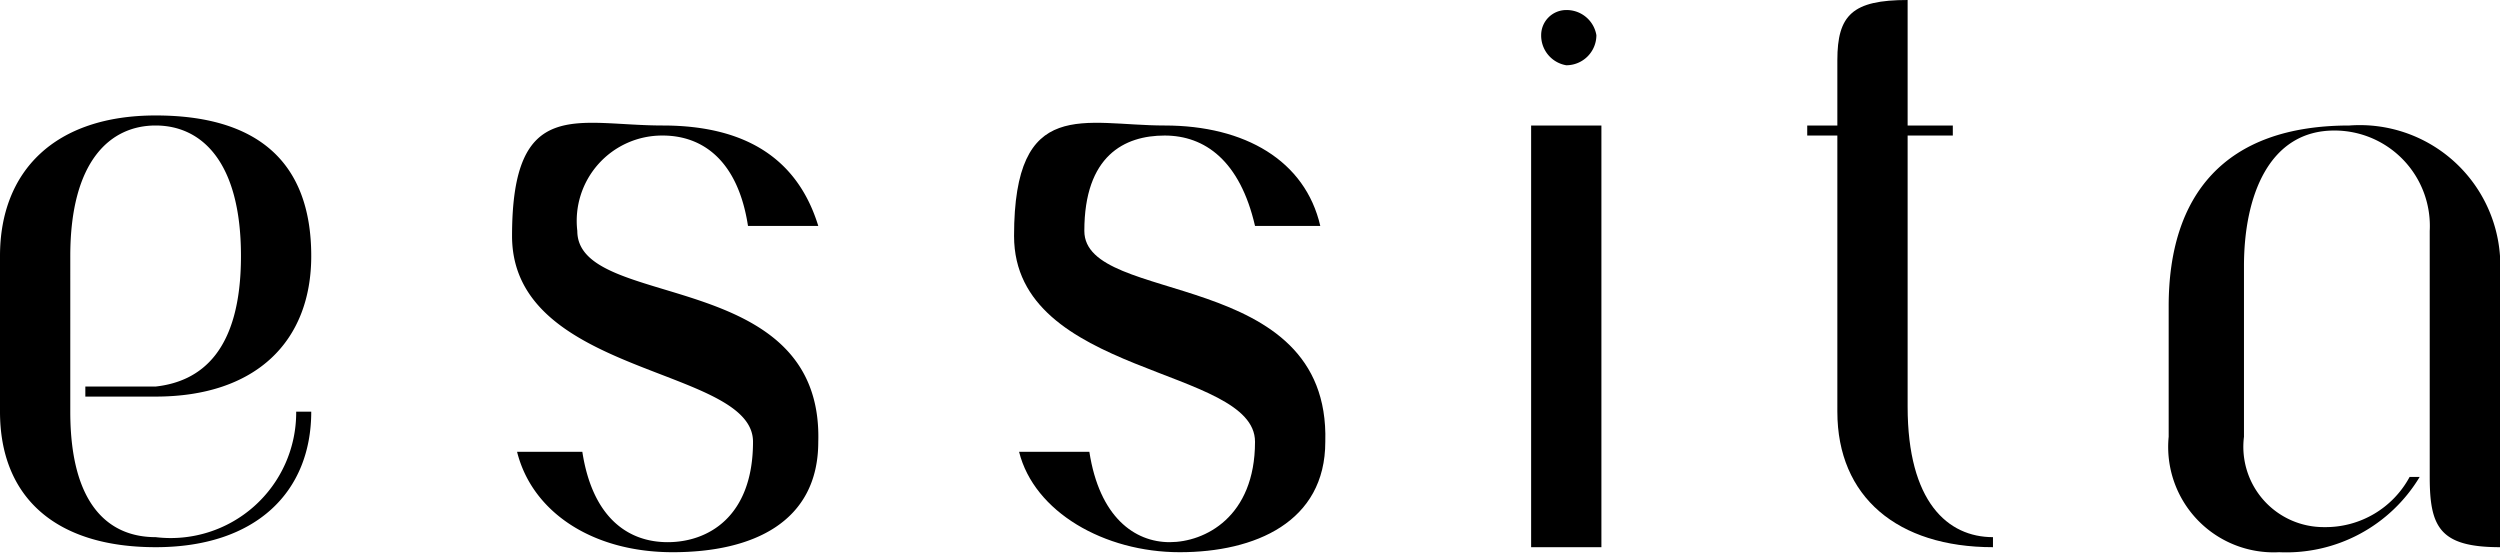
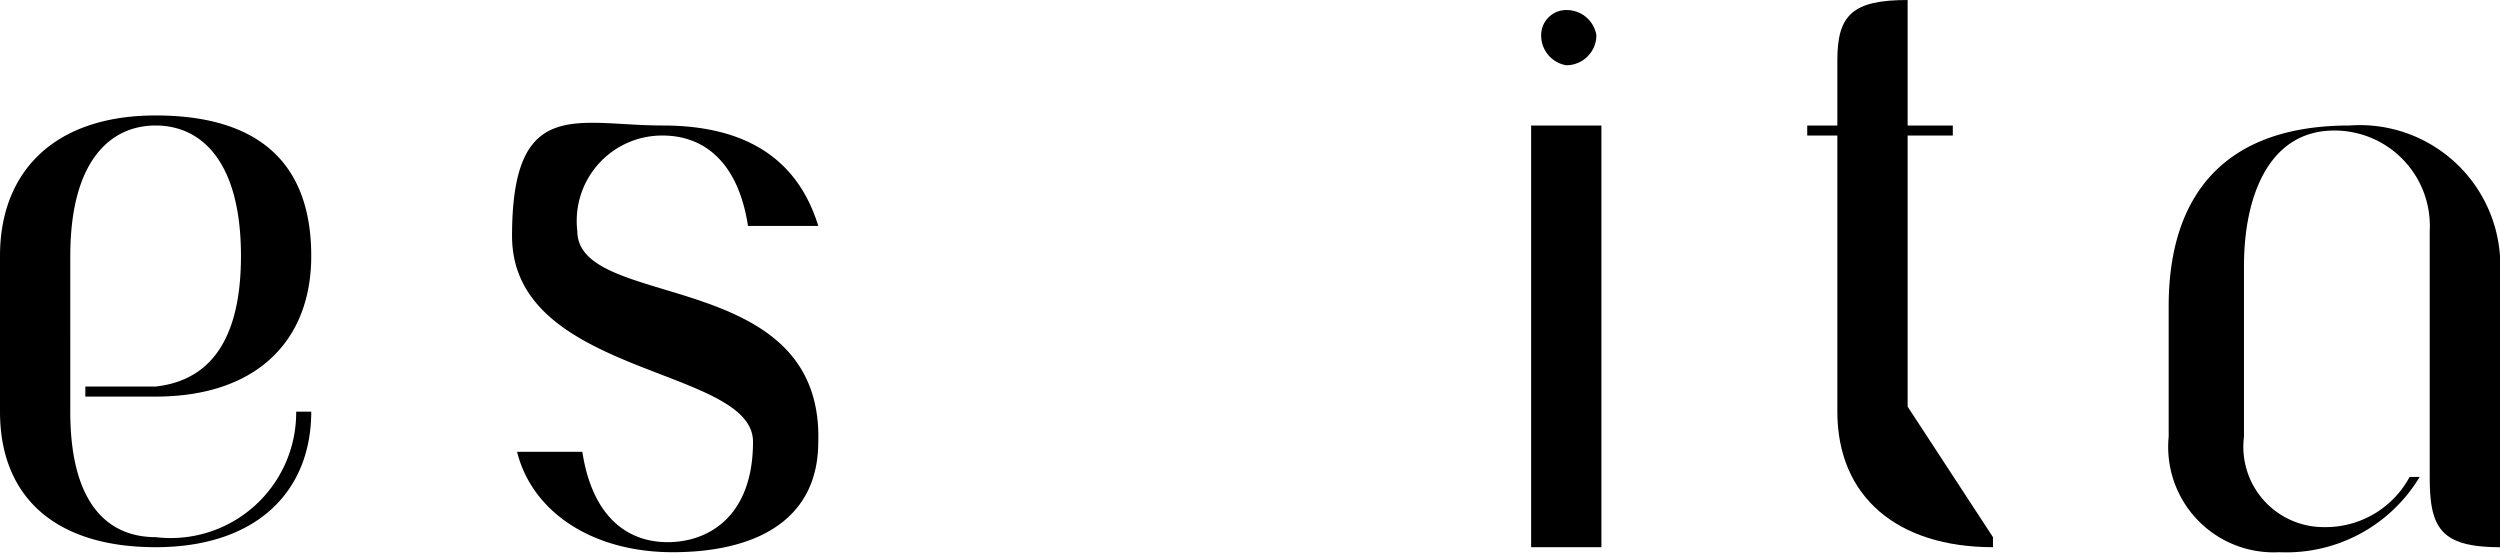
<svg xmlns="http://www.w3.org/2000/svg" id="Layer_1" data-name="Layer 1" viewBox="0 0 49.8 11.1">
  <path d="M4.9,5.7c0-1.9-.8-2.6-1.7-2.6s-1.7.7-1.7,2.6V8.8c0,1.9.8,2.5,1.7,2.5A2.5,2.5,0,0,0,6,8.8h.3c0,1.6-1.1,2.7-3.1,2.7S.1,10.5.1,8.8V5.7C.1,4,1.2,2.9,3.2,2.9s3.1.9,3.1,2.8h0c0,1.7-1.1,2.8-3.1,2.8H1.8V8.3H3.2C4.1,8.2,4.9,7.6,4.9,5.7Z" transform="translate(-0.1 -0.6)" />
  <path d="M16.4,9.4c0,1.6-1.3,2.2-2.9,2.2s-2.8-.8-3.1-2h1.3c.2,1.3.9,1.8,1.7,1.8s1.7-.5,1.7-2-4.8-1.3-4.8-4.1,1.3-2.2,3-2.2,2.7.7,3.1,2H15c-.2-1.3-.9-1.8-1.7-1.8a1.7,1.7,0,0,0-1.7,1.9C11.6,6.8,16.5,5.9,16.4,9.4Z" transform="translate(-0.1 -0.6)" />
-   <path d="M26.5,9.4c0,1.6-1.4,2.2-2.9,2.2s-2.9-.8-3.2-2h1.4c.2,1.3.9,1.8,1.6,1.8s1.7-.5,1.7-2-4.8-1.3-4.8-4.1,1.4-2.2,3-2.2,2.8.7,3.1,2H25.1c-.3-1.3-1-1.8-1.8-1.8s-1.6.4-1.6,1.9S26.6,5.9,26.5,9.4Z" transform="translate(-0.1 -0.6)" />
  <path d="M30.6,11.5V3.1H32v8.4ZM31.9,1.3a.6.6,0,0,1-.6.6.6.6,0,0,1-.5-.6.5.5,0,0,1,.5-.5A.6.6,0,0,1,31.9,1.3Z" transform="translate(-0.1 -0.6)" />
-   <path d="M39.8,11.3v.2c-1.9,0-3.1-1-3.1-2.7V3.3h-.6V3.1h.6V1.8c0-.9.3-1.2,1.4-1.2V3.1H39v.2h-.9V8.7C38.1,10.6,38.9,11.3,39.8,11.3Z" transform="translate(-0.1 -0.6)" />
+   <path d="M39.8,11.3v.2c-1.9,0-3.1-1-3.1-2.7V3.3h-.6V3.1h.6V1.8c0-.9.3-1.2,1.4-1.2V3.1H39v.2h-.9V8.7Z" transform="translate(-0.1 -0.6)" />
  <path d="M49.9,5.7v5.8c-1.2,0-1.4-.4-1.4-1.4V5.2a1.9,1.9,0,0,0-1.9-2c-1.3,0-1.8,1.3-1.8,2.7V9.3a1.6,1.6,0,0,0,1.6,1.8,1.9,1.9,0,0,0,1.7-1h.2a3.1,3.1,0,0,1-2.8,1.5,2.1,2.1,0,0,1-2.2-2.3V6.7c0-2.2,1.1-3.6,3.6-3.6A2.8,2.8,0,0,1,49.9,5.7Z" transform="translate(-0.1 -0.6)" />
</svg>